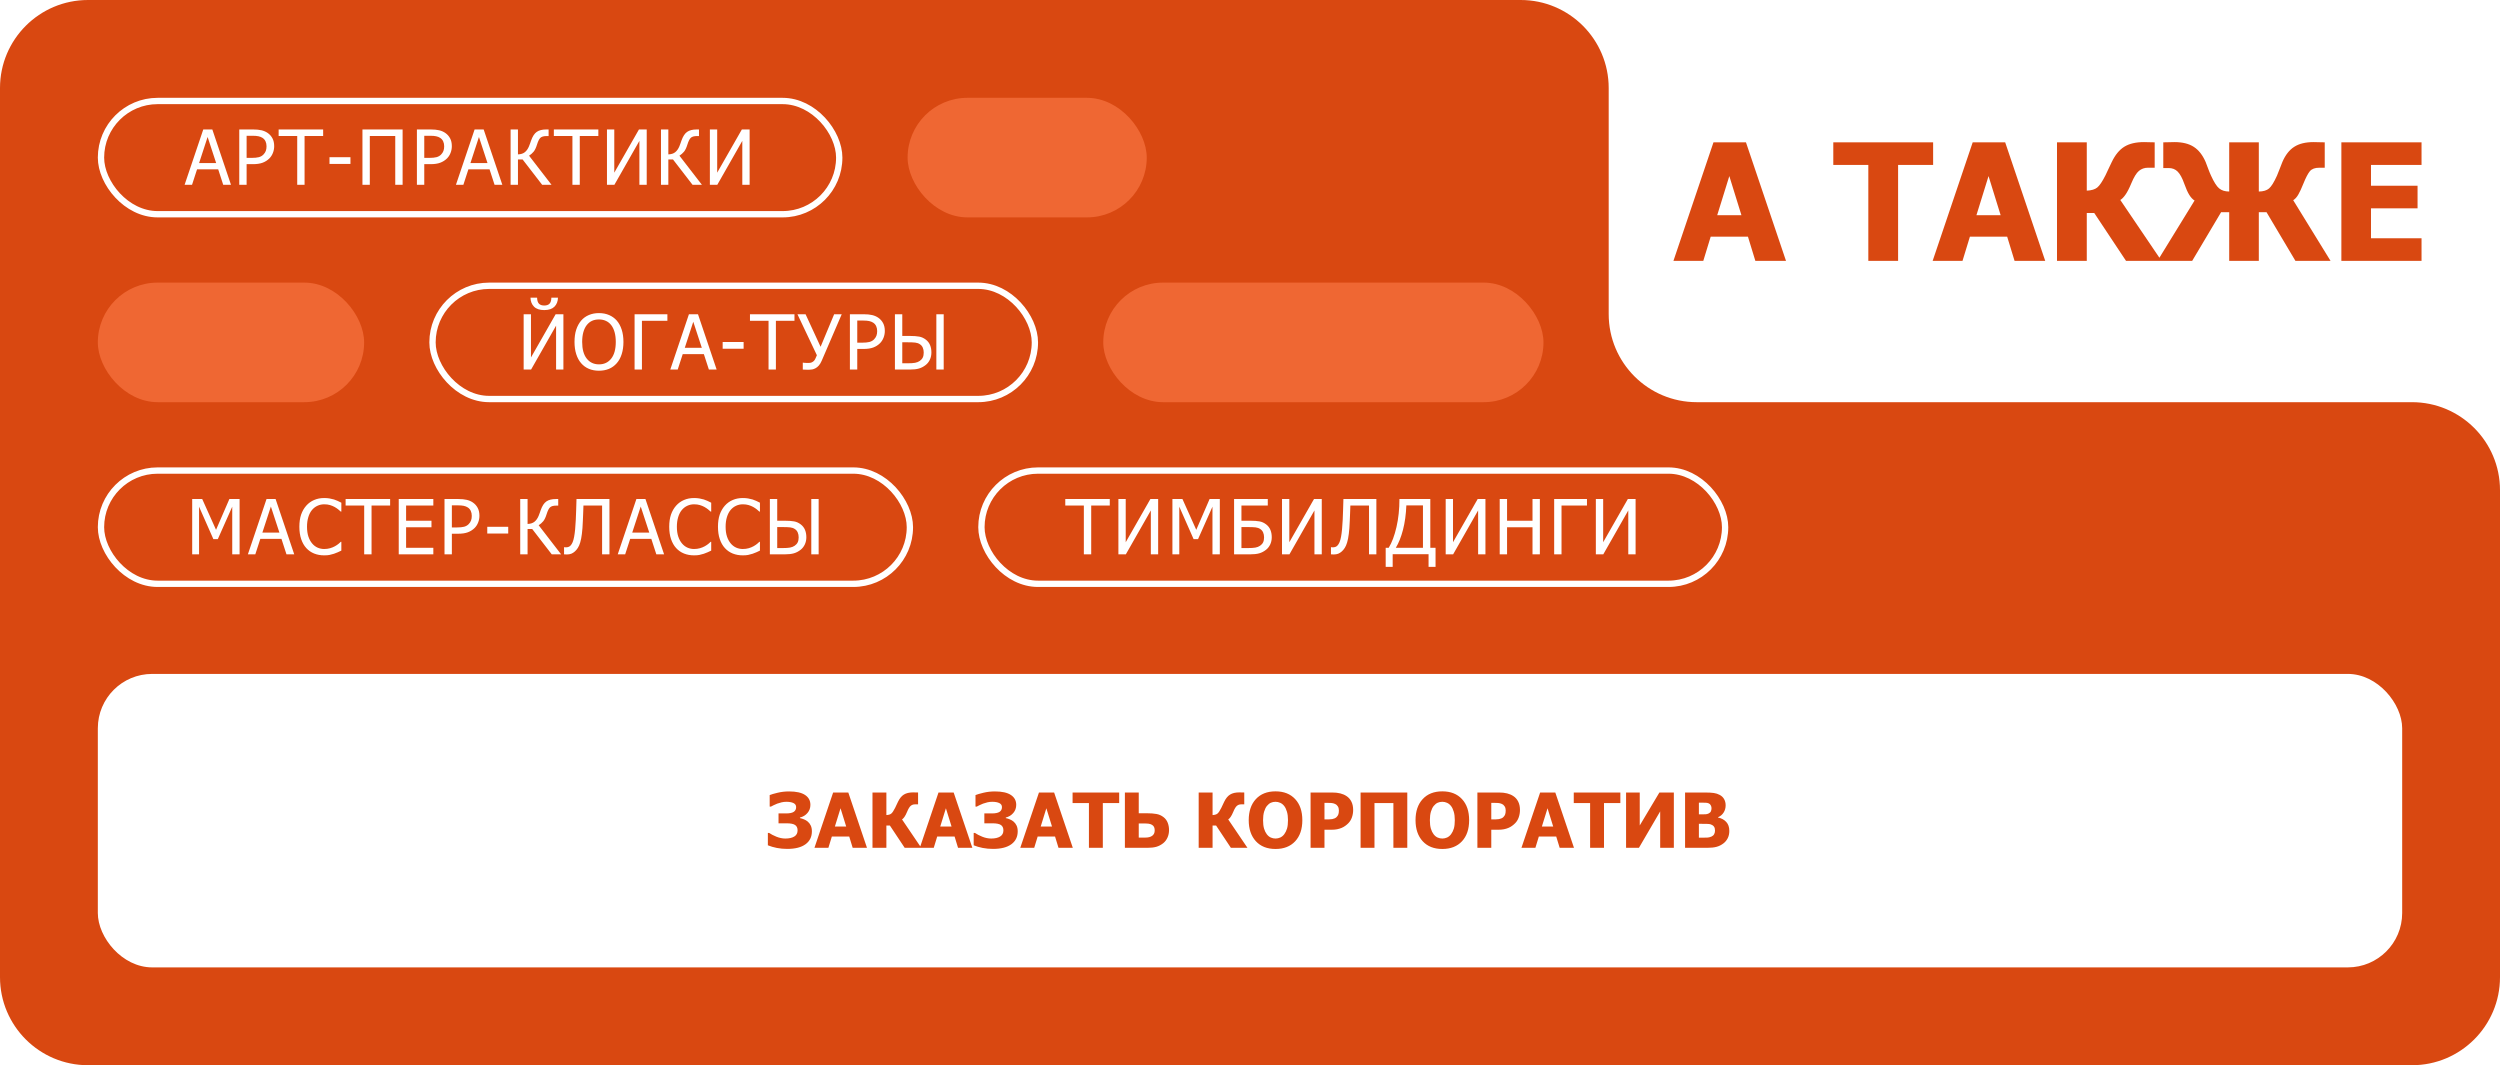
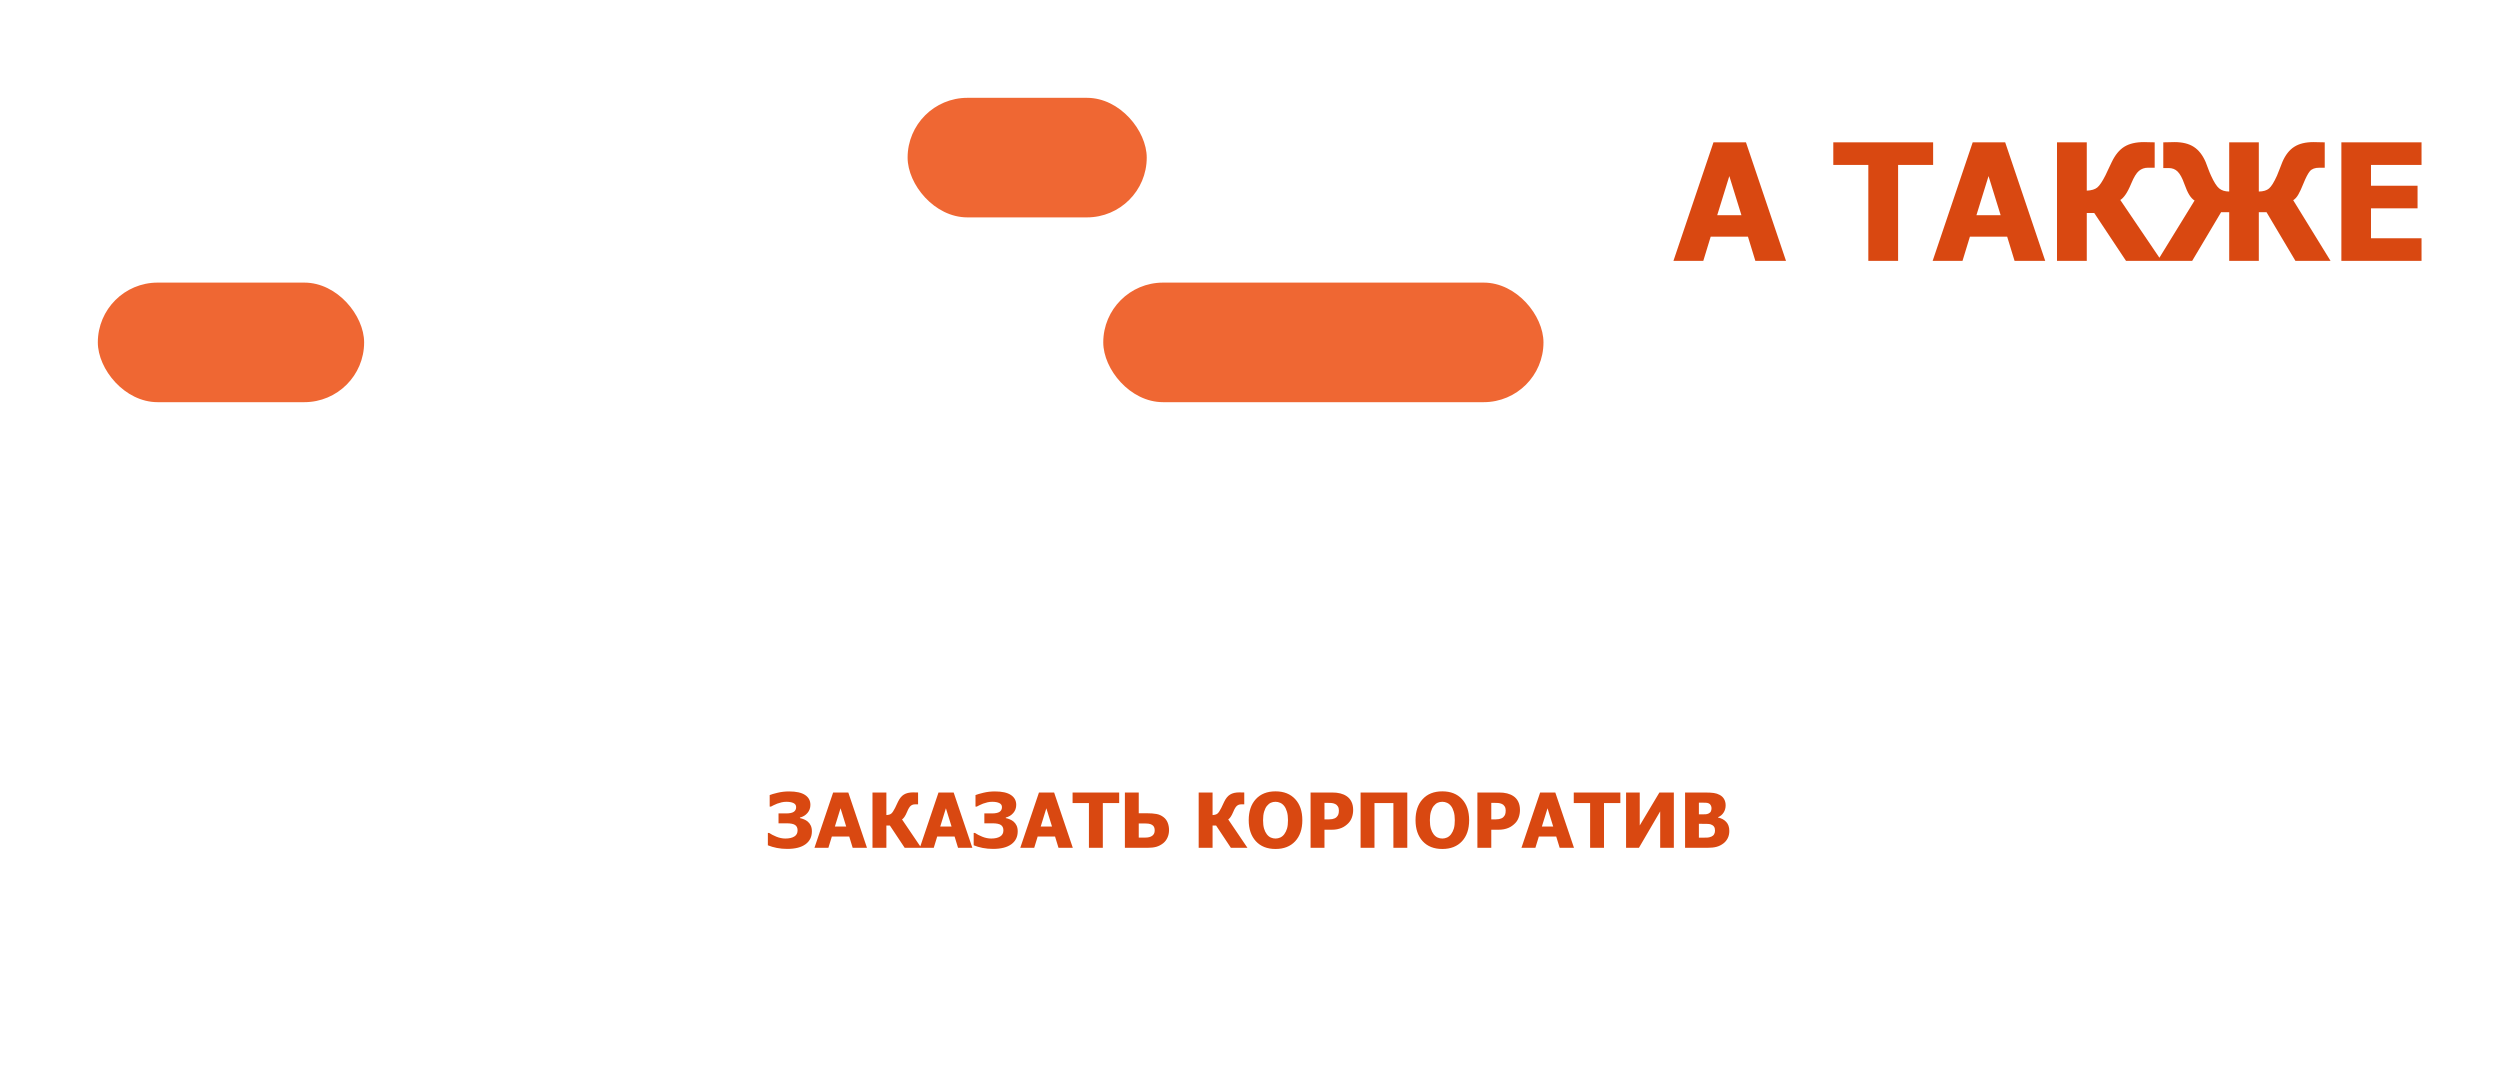
<svg xmlns="http://www.w3.org/2000/svg" width="460" height="196" viewBox="0 0 460 196" fill="none">
  <rect x="0" y="0" width="460" height="196" fill="#333333" stroke="none" />
  <g clip-path="url(#clip0_92_226)">
    <rect width="460" height="196" fill="white" />
-     <path fill-rule="evenodd" clip-rule="evenodd" d="M296 16.201C296 7.253 288.747 0 279.799 0H16.201C7.253 0 0 7.253 0 16.201V179.799C0 188.747 7.253 196 16.201 196H443.799C452.747 196 460 188.747 460 179.799V90.201C460 81.253 452.747 74 443.799 74H312.201C303.253 74 296 66.747 296 57.799V16.201Z" fill="#D94811" />
    <path d="M307.912 48L315.28 26.189H321.257L328.625 48H322.985L321.623 43.547H314.768L313.405 48H307.912ZM320.422 39.592L318.195 32.399L315.969 39.592H320.422ZM343.771 48V30.349H337.326V26.189H355.695V30.349H349.25V48H343.771ZM355.607 48L362.976 26.189H368.952L376.32 48H370.681L369.318 43.547H362.463L361.101 48H355.607ZM368.117 39.592L365.891 32.399L363.664 39.592H368.117ZM397.722 48H391.188L385.344 39.196H383.967V48H378.488V26.189H383.967V35.08C384.826 35.041 385.466 34.851 385.886 34.509C386.315 34.167 386.823 33.415 387.409 32.253C387.575 31.911 387.766 31.506 387.98 31.037C388.205 30.568 388.4 30.158 388.566 29.807C389.201 28.488 389.973 27.551 390.881 26.994C391.799 26.428 393.005 26.145 394.499 26.145C394.987 26.145 395.393 26.154 395.715 26.174C396.037 26.184 396.286 26.189 396.462 26.189V30.861H395.202C394.577 30.861 394.03 31.057 393.562 31.447C393.103 31.828 392.634 32.595 392.155 33.747C391.774 34.665 391.413 35.363 391.071 35.842C390.739 36.31 390.427 36.628 390.134 36.794L397.722 48ZM428.82 48H422.36L417.043 39.05H415.622V48H410.173V39.05H408.679L403.361 48H396.975L403.801 36.897C403.459 36.691 403.137 36.35 402.834 35.871C402.531 35.383 402.224 34.699 401.911 33.82C401.54 32.766 401.135 32.019 400.695 31.579C400.266 31.14 399.714 30.92 399.04 30.92H398.044V26.189C398.22 26.189 398.488 26.184 398.85 26.174C399.211 26.154 399.621 26.145 400.08 26.145C401.564 26.145 402.756 26.438 403.654 27.023C404.553 27.6 405.28 28.527 405.837 29.807C406.003 30.217 406.164 30.642 406.32 31.081C406.477 31.511 406.647 31.926 406.833 32.326C407.36 33.488 407.854 34.265 408.312 34.655C408.781 35.046 409.401 35.241 410.173 35.241V26.189H415.622V35.241C416.452 35.231 417.082 35.041 417.512 34.67C417.941 34.299 418.425 33.518 418.962 32.326C419.118 31.955 419.284 31.54 419.46 31.081C419.636 30.612 419.802 30.188 419.958 29.807C420.505 28.527 421.228 27.6 422.126 27.023C423.024 26.438 424.221 26.145 425.715 26.145C426.213 26.145 426.628 26.154 426.96 26.174C427.302 26.184 427.565 26.189 427.751 26.189V30.861H426.755C425.954 30.861 425.373 31.076 425.012 31.506C424.66 31.936 424.27 32.683 423.84 33.747C423.469 34.675 423.146 35.368 422.873 35.827C422.609 36.286 422.302 36.623 421.95 36.838L428.82 48ZM430.812 48V26.189H445.563V30.349H436.262V34.172H444.831V38.332H436.262V43.84H445.563V48H430.812Z" fill="#D94811" />
    <rect x="18.582" y="18.582" width="135.837" height="20.837" rx="10.418" stroke="white" stroke-width="1.163" />
    <path d="M33.969 34L37.401 23.821H39.068L42.5 34H41.071L40.148 31.156H36.259L35.336 34H33.969ZM39.773 30.001L38.2 25.202L36.635 30.001H39.773ZM50.45 26.891C50.45 27.333 50.37 27.752 50.211 28.148C50.056 28.54 49.839 28.875 49.561 29.153C49.21 29.5 48.798 29.762 48.324 29.939C47.85 30.117 47.251 30.206 46.526 30.206H45.377V34H44.024V23.821H46.581C47.182 23.821 47.695 23.871 48.119 23.972C48.542 24.072 48.916 24.234 49.24 24.457C49.618 24.717 49.914 25.047 50.128 25.448C50.343 25.845 50.45 26.326 50.45 26.891ZM49.041 26.925C49.041 26.574 48.98 26.269 48.857 26.009C48.739 25.749 48.556 25.537 48.31 25.373C48.096 25.232 47.845 25.131 47.558 25.072C47.276 25.013 46.922 24.983 46.499 24.983H45.377V29.051H46.3C46.847 29.051 47.289 29.008 47.627 28.921C47.964 28.83 48.244 28.67 48.467 28.442C48.668 28.237 48.814 28.014 48.905 27.773C48.996 27.531 49.041 27.248 49.041 26.925ZM54.688 34V25.024H51.27V23.821H59.459V25.024H56.041V34H54.688ZM64.483 30.165H60.627V28.928H64.483V30.165ZM74.08 34H72.726V25.024H68.044V34H66.69V23.821H74.08V34ZM83.137 26.891C83.137 27.333 83.057 27.752 82.898 28.148C82.743 28.54 82.526 28.875 82.248 29.153C81.897 29.5 81.485 29.762 81.011 29.939C80.537 30.117 79.938 30.206 79.213 30.206H78.065V34H76.711V23.821H79.268C79.869 23.821 80.382 23.871 80.806 23.972C81.23 24.072 81.603 24.234 81.927 24.457C82.305 24.717 82.602 25.047 82.816 25.448C83.03 25.845 83.137 26.326 83.137 26.891ZM81.729 26.925C81.729 26.574 81.667 26.269 81.544 26.009C81.426 25.749 81.243 25.537 80.997 25.373C80.783 25.232 80.532 25.131 80.245 25.072C79.963 25.013 79.61 24.983 79.186 24.983H78.065V29.051H78.988C79.534 29.051 79.977 29.008 80.314 28.921C80.651 28.83 80.931 28.67 81.155 28.442C81.355 28.237 81.501 28.014 81.592 27.773C81.683 27.531 81.729 27.248 81.729 26.925ZM83.895 34L87.327 23.821H88.995L92.427 34H90.998L90.075 31.156H86.185L85.262 34H83.895ZM89.699 30.001L88.127 25.202L86.561 30.001H89.699ZM101.477 34H99.754L96.158 29.338H95.304V34H93.95V23.821H95.304V28.408C95.837 28.39 96.259 28.256 96.569 28.005C96.883 27.754 97.138 27.394 97.334 26.925C97.416 26.72 97.489 26.526 97.553 26.344C97.621 26.157 97.676 26 97.717 25.872C97.99 25.093 98.339 24.557 98.763 24.266C99.187 23.969 99.775 23.821 100.527 23.821H100.944V25.031H100.602C100.046 25.031 99.656 25.141 99.433 25.359C99.21 25.574 99.004 25.981 98.817 26.583C98.631 27.185 98.421 27.627 98.189 27.909C97.956 28.187 97.676 28.433 97.348 28.648L101.477 34ZM105.325 34V25.024H101.907V23.821H110.096V25.024H106.678V34H105.325ZM118.996 34H117.649V25.92L113.049 34H111.682V23.821H113.028V31.771L117.567 23.821H118.996V34ZM129.147 34H127.424L123.829 29.338H122.974V34H121.621V23.821H122.974V28.408C123.507 28.39 123.929 28.256 124.239 28.005C124.553 27.754 124.808 27.394 125.004 26.925C125.086 26.72 125.159 26.526 125.223 26.344C125.291 26.157 125.346 26 125.387 25.872C125.661 25.093 126.009 24.557 126.433 24.266C126.857 23.969 127.445 23.821 128.197 23.821H128.614V25.031H128.272C127.716 25.031 127.326 25.141 127.103 25.359C126.88 25.574 126.675 25.981 126.488 26.583C126.301 27.185 126.091 27.627 125.859 27.909C125.626 28.187 125.346 28.433 125.018 28.648L129.147 34ZM137.931 34H136.584V25.92L131.983 34H130.616V23.821H131.963V31.771L136.502 23.821H137.931V34Z" fill="white" />
    <rect x="18.582" y="86.582" width="148.837" height="20.837" rx="10.418" stroke="white" stroke-width="1.163" />
    <path d="M44.085 102H42.732V93.23L40.08 99.197H39.259L36.627 93.23V102H35.363V91.821H37.208L39.751 97.488L42.205 91.821H44.085V102ZM45.609 102L49.041 91.821H50.709L54.14 102H52.712L51.789 99.156H47.899L46.976 102H45.609ZM51.413 98.001L49.841 93.202L48.275 98.001H51.413ZM59.643 102.185C58.977 102.185 58.364 102.073 57.804 101.85C57.248 101.626 56.767 101.294 56.362 100.852C55.956 100.41 55.642 99.858 55.418 99.197C55.195 98.537 55.083 97.778 55.083 96.921C55.083 96.069 55.19 95.326 55.404 94.692C55.623 94.059 55.94 93.507 56.355 93.038C56.76 92.582 57.241 92.236 57.797 91.999C58.353 91.757 58.975 91.637 59.663 91.637C60.005 91.637 60.324 91.662 60.62 91.712C60.921 91.762 61.199 91.826 61.454 91.903C61.673 91.972 61.896 92.058 62.124 92.163C62.357 92.263 62.584 92.375 62.808 92.498V94.132H62.699C62.58 94.022 62.427 93.89 62.24 93.735C62.054 93.58 61.826 93.428 61.557 93.277C61.297 93.136 61.015 93.02 60.709 92.929C60.404 92.838 60.051 92.792 59.65 92.792C59.217 92.792 58.806 92.881 58.419 93.059C58.032 93.236 57.692 93.498 57.401 93.845C57.114 94.191 56.89 94.626 56.731 95.15C56.571 95.674 56.491 96.265 56.491 96.921C56.491 97.618 56.576 98.22 56.744 98.726C56.913 99.227 57.143 99.651 57.435 99.997C57.717 100.334 58.05 100.59 58.433 100.763C58.816 100.931 59.221 101.016 59.65 101.016C60.042 101.016 60.404 100.968 60.737 100.872C61.069 100.776 61.365 100.656 61.625 100.51C61.876 100.368 62.092 100.225 62.275 100.079C62.457 99.929 62.6 99.801 62.705 99.696H62.808V101.31C62.584 101.414 62.373 101.515 62.172 101.61C61.976 101.706 61.737 101.799 61.454 101.891C61.158 101.986 60.882 102.059 60.627 102.109C60.377 102.16 60.048 102.185 59.643 102.185ZM67.011 102V93.024H63.593V91.821H71.783V93.024H68.365V102H67.011ZM73.368 102V91.821H79.733V93.024H74.722V95.814H79.391V97.017H74.722V100.797H79.733V102H73.368ZM88.215 94.891C88.215 95.333 88.136 95.752 87.976 96.148C87.821 96.54 87.605 96.875 87.327 97.153C86.976 97.5 86.563 97.762 86.089 97.939C85.615 98.117 85.016 98.206 84.292 98.206H83.143V102H81.79V91.821H84.346C84.948 91.821 85.46 91.871 85.884 91.972C86.308 92.072 86.682 92.234 87.005 92.457C87.384 92.717 87.68 93.047 87.894 93.448C88.108 93.845 88.215 94.326 88.215 94.891ZM86.807 94.925C86.807 94.574 86.746 94.269 86.623 94.009C86.504 93.749 86.322 93.537 86.076 93.373C85.862 93.232 85.611 93.132 85.324 93.072C85.041 93.013 84.688 92.983 84.264 92.983H83.143V97.051H84.066C84.613 97.051 85.055 97.007 85.392 96.921C85.729 96.83 86.01 96.67 86.233 96.442C86.433 96.237 86.579 96.014 86.671 95.772C86.762 95.531 86.807 95.248 86.807 94.925ZM93.513 98.165H89.657V96.928H93.513V98.165ZM103.247 102H101.524L97.928 97.338H97.074V102H95.72V91.821H97.074V96.408C97.607 96.39 98.028 96.255 98.338 96.005C98.653 95.754 98.908 95.394 99.104 94.925C99.186 94.72 99.259 94.526 99.323 94.344C99.391 94.157 99.446 94 99.487 93.872C99.76 93.093 100.109 92.557 100.533 92.266C100.956 91.969 101.544 91.821 102.296 91.821H102.713V93.031H102.372C101.816 93.031 101.426 93.141 101.203 93.359C100.979 93.574 100.774 93.981 100.587 94.583C100.4 95.185 100.191 95.627 99.958 95.909C99.726 96.187 99.446 96.433 99.118 96.647L103.247 102ZM112.14 102H110.786V93.024H107.354C107.341 93.539 107.322 94.043 107.3 94.535C107.277 95.023 107.259 95.46 107.245 95.848C107.209 96.809 107.149 97.605 107.067 98.233C106.99 98.862 106.887 99.389 106.76 99.812C106.637 100.227 106.491 100.562 106.322 100.817C106.158 101.073 105.978 101.287 105.782 101.46C105.577 101.647 105.356 101.788 105.119 101.884C104.887 101.975 104.615 102.021 104.306 102.021C104.21 102.021 104.112 102.016 104.012 102.007C103.916 102.002 103.841 102 103.786 102V100.688H103.882C103.927 100.692 103.966 100.697 103.998 100.701C104.03 100.706 104.078 100.708 104.141 100.708C104.306 100.708 104.458 100.683 104.599 100.633C104.741 100.583 104.862 100.505 104.962 100.4C105.272 100.095 105.497 99.553 105.639 98.773C105.784 97.99 105.887 96.937 105.946 95.615C105.969 95.169 105.992 94.579 106.015 93.845C106.037 93.111 106.058 92.436 106.076 91.821H112.14V102ZM113.663 102L117.095 91.821H118.763L122.195 102H120.766L119.843 99.156H115.953L115.031 102H113.663ZM119.467 98.001L117.895 93.202L116.329 98.001H119.467ZM127.697 102.185C127.032 102.185 126.419 102.073 125.858 101.85C125.302 101.626 124.821 101.294 124.416 100.852C124.01 100.41 123.696 99.858 123.472 99.197C123.249 98.537 123.137 97.778 123.137 96.921C123.137 96.069 123.245 95.326 123.459 94.692C123.677 94.059 123.994 93.507 124.409 93.038C124.815 92.582 125.295 92.236 125.851 91.999C126.407 91.757 127.029 91.637 127.718 91.637C128.059 91.637 128.378 91.662 128.675 91.712C128.975 91.762 129.253 91.826 129.509 91.903C129.727 91.972 129.951 92.058 130.178 92.163C130.411 92.263 130.639 92.375 130.862 92.498V94.132H130.753C130.634 94.022 130.482 93.89 130.295 93.735C130.108 93.58 129.88 93.428 129.611 93.277C129.351 93.136 129.069 93.02 128.763 92.929C128.458 92.838 128.105 92.792 127.704 92.792C127.271 92.792 126.861 92.881 126.473 93.059C126.086 93.236 125.747 93.498 125.455 93.845C125.168 94.191 124.944 94.626 124.785 95.15C124.625 95.674 124.546 96.265 124.546 96.921C124.546 97.618 124.63 98.22 124.799 98.726C124.967 99.227 125.197 99.651 125.489 99.997C125.772 100.334 126.104 100.59 126.487 100.763C126.87 100.931 127.275 101.016 127.704 101.016C128.096 101.016 128.458 100.968 128.791 100.872C129.123 100.776 129.42 100.656 129.679 100.51C129.93 100.368 130.147 100.225 130.329 100.079C130.511 99.929 130.655 99.801 130.76 99.696H130.862V101.31C130.639 101.414 130.427 101.515 130.226 101.61C130.03 101.706 129.791 101.799 129.509 101.891C129.212 101.986 128.937 102.059 128.681 102.109C128.431 102.16 128.103 102.185 127.697 102.185ZM136.665 102.185C136 102.185 135.387 102.073 134.826 101.85C134.27 101.626 133.79 101.294 133.384 100.852C132.978 100.41 132.664 99.858 132.441 99.197C132.217 98.537 132.106 97.778 132.106 96.921C132.106 96.069 132.213 95.326 132.427 94.692C132.646 94.059 132.962 93.507 133.377 93.038C133.783 92.582 134.264 92.236 134.82 91.999C135.376 91.757 135.998 91.637 136.686 91.637C137.028 91.637 137.347 91.662 137.643 91.712C137.944 91.762 138.222 91.826 138.477 91.903C138.696 91.972 138.919 92.058 139.147 92.163C139.379 92.263 139.607 92.375 139.83 92.498V94.132H139.721C139.602 94.022 139.45 93.89 139.263 93.735C139.076 93.58 138.848 93.428 138.579 93.277C138.32 93.136 138.037 93.02 137.732 92.929C137.426 92.838 137.073 92.792 136.672 92.792C136.239 92.792 135.829 92.881 135.442 93.059C135.054 93.236 134.715 93.498 134.423 93.845C134.136 94.191 133.913 94.626 133.753 95.15C133.594 95.674 133.514 96.265 133.514 96.921C133.514 97.618 133.598 98.22 133.767 98.726C133.935 99.227 134.166 99.651 134.457 99.997C134.74 100.334 135.072 100.59 135.455 100.763C135.838 100.931 136.244 101.016 136.672 101.016C137.064 101.016 137.426 100.968 137.759 100.872C138.092 100.776 138.388 100.656 138.648 100.51C138.898 100.368 139.115 100.225 139.297 100.079C139.479 99.929 139.623 99.801 139.728 99.696H139.83V101.31C139.607 101.414 139.395 101.515 139.195 101.61C138.999 101.706 138.759 101.799 138.477 101.891C138.181 101.986 137.905 102.059 137.65 102.109C137.399 102.16 137.071 102.185 136.665 102.185ZM148.368 98.849C148.368 99.341 148.272 99.787 148.081 100.188C147.889 100.59 147.632 100.915 147.308 101.166C146.925 101.467 146.515 101.681 146.078 101.809C145.64 101.936 145.075 102 144.382 102H141.655V91.821H143.008V95.814H144.423C145.116 95.814 145.681 95.855 146.119 95.936C146.556 96.014 146.969 96.203 147.356 96.504C147.702 96.773 147.958 97.106 148.122 97.502C148.286 97.898 148.368 98.347 148.368 98.849ZM146.953 98.876C146.953 98.534 146.896 98.233 146.782 97.974C146.673 97.714 146.497 97.504 146.256 97.345C146.005 97.176 145.715 97.074 145.387 97.037C145.059 97.001 144.597 96.982 144 96.982H143.008V100.845H143.965C144.572 100.845 145.036 100.815 145.36 100.756C145.688 100.697 145.975 100.583 146.221 100.414C146.477 100.236 146.661 100.029 146.775 99.792C146.894 99.55 146.953 99.245 146.953 98.876ZM150.631 102H149.277V91.821H150.631V102Z" fill="white" />
    <rect x="180.582" y="86.582" width="136.837" height="20.837" rx="10.418" stroke="white" stroke-width="1.163" />
    <path d="M199.429 102V93.024H196.011V91.821H204.2V93.024H200.782V102H199.429ZM213.1 102H211.753V93.92L207.153 102H205.785V91.821H207.132V99.772L211.671 91.821H213.1V102ZM224.447 102H223.093V93.23L220.441 99.197H219.621L216.989 93.23V102H215.724V91.821H217.57L220.113 97.488L222.567 91.821H224.447V102ZM234.003 98.849C234.003 99.341 233.907 99.787 233.716 100.188C233.525 100.59 233.267 100.915 232.943 101.166C232.561 101.467 232.151 101.681 231.713 101.809C231.276 101.936 230.71 102 230.018 102H227.071V91.821H233.272V93.024H228.425V95.814H230.059C230.751 95.814 231.317 95.855 231.754 95.936C232.192 96.014 232.604 96.203 232.991 96.504C233.338 96.773 233.593 97.106 233.757 97.502C233.921 97.898 234.003 98.347 234.003 98.849ZM232.588 98.876C232.588 98.534 232.531 98.233 232.417 97.974C232.308 97.714 232.132 97.504 231.891 97.345C231.64 97.176 231.351 97.074 231.023 97.037C230.694 97.001 230.232 96.982 229.635 96.982H228.425V100.845H229.601C230.207 100.845 230.672 100.815 230.995 100.756C231.323 100.697 231.61 100.583 231.857 100.414C232.112 100.236 232.296 100.029 232.41 99.792C232.529 99.55 232.588 99.245 232.588 98.876ZM243.204 102H241.857V93.92L237.256 102H235.889V91.821H237.236V99.772L241.775 91.821H243.204V102ZM253.252 102H251.898V93.024H248.467C248.453 93.539 248.435 94.043 248.412 94.535C248.389 95.023 248.371 95.46 248.357 95.848C248.321 96.809 248.262 97.605 248.18 98.233C248.102 98.862 248 99.389 247.872 99.812C247.749 100.227 247.603 100.562 247.435 100.817C247.271 101.073 247.09 101.287 246.895 101.46C246.689 101.647 246.468 101.788 246.231 101.884C245.999 101.975 245.728 102.021 245.418 102.021C245.322 102.021 245.224 102.016 245.124 102.007C245.028 102.002 244.953 102 244.898 102V100.688H244.994C245.04 100.692 245.078 100.697 245.11 100.701C245.142 100.706 245.19 100.708 245.254 100.708C245.418 100.708 245.571 100.683 245.712 100.633C245.853 100.583 245.974 100.505 246.074 100.4C246.384 100.095 246.61 99.553 246.751 98.773C246.897 97.99 246.999 96.937 247.059 95.615C247.081 95.169 247.104 94.579 247.127 93.845C247.15 93.111 247.17 92.436 247.188 91.821H253.252V102ZM264.141 104.304H262.856V101.973H256.252V104.304H254.967V100.797H255.521C256.113 99.826 256.59 98.555 256.95 96.982C257.314 95.406 257.497 93.685 257.497 91.821H263.177V100.797H264.141V104.304ZM261.824 100.797V92.997H258.768C258.704 94.642 258.499 96.135 258.153 97.475C257.806 98.814 257.364 99.922 256.827 100.797H261.824ZM273.321 102H271.974V93.92L267.374 102H266.007V91.821H267.353V99.772L271.892 91.821H273.321V102ZM283.335 102H281.982V97.017H277.299V102H275.946V91.821H277.299V95.814H281.982V91.821H283.335V102ZM292.003 93.024H287.32V102H285.967V91.821H292.003V93.024ZM300.95 102H299.604V93.92L295.003 102H293.636V91.821H294.983V99.772L299.522 91.821H300.95V102Z" fill="white" />
    <rect x="79.582" y="52.582" width="110.837" height="20.837" rx="10.418" stroke="white" stroke-width="1.163" />
    <path d="M103.666 68H102.32V59.92L97.719 68H96.352V57.821H97.698V65.772L102.238 57.821H103.666V68ZM102.668 54.773C102.65 55.456 102.434 56.008 102.019 56.427C101.604 56.846 100.977 57.056 100.139 57.056C99.3 57.056 98.674 56.846 98.259 56.427C97.844 56.008 97.628 55.456 97.61 54.773H98.826C98.835 55.283 98.95 55.652 99.168 55.88C99.387 56.103 99.71 56.215 100.139 56.215C100.572 56.215 100.895 56.103 101.11 55.88C101.328 55.657 101.442 55.287 101.451 54.773H102.668ZM113.489 58.99C113.876 59.437 114.177 59.991 114.391 60.651C114.605 61.312 114.713 62.066 114.713 62.914C114.713 63.739 114.608 64.484 114.398 65.149C114.188 65.815 113.885 66.373 113.489 66.824C113.074 67.298 112.589 67.649 112.033 67.877C111.481 68.1 110.873 68.212 110.208 68.212C109.52 68.212 108.9 68.096 108.348 67.863C107.797 67.631 107.323 67.284 106.926 66.824C106.535 66.373 106.234 65.817 106.024 65.156C105.814 64.495 105.71 63.748 105.71 62.914C105.71 62.057 105.814 61.305 106.024 60.658C106.238 60.011 106.541 59.455 106.933 58.99C107.325 58.539 107.797 58.197 108.348 57.965C108.904 57.728 109.524 57.609 110.208 57.609C110.9 57.609 111.525 57.73 112.081 57.972C112.637 58.213 113.106 58.553 113.489 58.99ZM113.304 62.914C113.304 62.24 113.231 61.643 113.086 61.123C112.94 60.603 112.735 60.173 112.47 59.831C112.202 59.48 111.876 59.218 111.493 59.045C111.115 58.867 110.688 58.778 110.215 58.778C109.722 58.778 109.292 58.865 108.923 59.038C108.558 59.207 108.234 59.471 107.952 59.831C107.683 60.177 107.476 60.613 107.33 61.137C107.188 61.661 107.118 62.253 107.118 62.914C107.118 64.249 107.398 65.272 107.959 65.983C108.519 66.69 109.271 67.043 110.215 67.043C111.158 67.043 111.908 66.69 112.464 65.983C113.024 65.272 113.304 64.249 113.304 62.914ZM122.799 59.024H118.116V68H116.763V57.821H122.799V59.024ZM123.332 68L126.763 57.821H128.431L131.863 68H130.434L129.511 65.156H125.622L124.699 68H123.332ZM129.135 64.001L127.563 59.202L125.998 64.001H129.135ZM136.825 64.165H132.97V62.928H136.825V64.165ZM141.412 68V59.024H137.994V57.821H146.183V59.024H142.765V68H141.412ZM154.878 57.821L151.186 66.394C151.031 66.754 150.856 67.043 150.66 67.262C150.469 67.481 150.268 67.644 150.058 67.754C149.849 67.868 149.641 67.943 149.436 67.98C149.236 68.016 149.033 68.034 148.828 68.034C148.646 68.034 148.432 68.03 148.185 68.02C147.939 68.011 147.782 68.005 147.714 68V66.735H147.809C147.878 66.745 147.98 66.756 148.117 66.769C148.258 66.779 148.436 66.783 148.65 66.783C148.751 66.783 148.869 66.779 149.006 66.769C149.142 66.756 149.268 66.722 149.382 66.667C149.514 66.603 149.637 66.519 149.751 66.414C149.869 66.305 149.976 66.134 150.072 65.901L150.305 65.361L146.729 57.821H148.226L150.988 63.81L153.483 57.821H154.878ZM162.807 60.891C162.807 61.333 162.727 61.752 162.568 62.148C162.413 62.54 162.196 62.875 161.918 63.153C161.567 63.5 161.155 63.762 160.681 63.94C160.207 64.117 159.608 64.206 158.883 64.206H157.735V68H156.381V57.821H158.938C159.539 57.821 160.052 57.871 160.476 57.972C160.9 58.072 161.273 58.234 161.597 58.457C161.975 58.717 162.271 59.047 162.486 59.448C162.7 59.845 162.807 60.325 162.807 60.891ZM161.399 60.925C161.399 60.574 161.337 60.269 161.214 60.009C161.096 59.749 160.913 59.537 160.667 59.373C160.453 59.232 160.202 59.132 159.915 59.072C159.633 59.013 159.28 58.983 158.856 58.983H157.735V63.051H158.658C159.204 63.051 159.646 63.008 159.984 62.921C160.321 62.83 160.601 62.67 160.825 62.442C161.025 62.237 161.171 62.014 161.262 61.773C161.353 61.531 161.399 61.248 161.399 60.925ZM171.379 64.849C171.379 65.341 171.283 65.787 171.092 66.189C170.9 66.59 170.643 66.915 170.319 67.166C169.936 67.467 169.526 67.681 169.089 67.809C168.651 67.936 168.086 68 167.393 68H164.666V57.821H166.019V61.813H167.434C168.127 61.813 168.692 61.855 169.13 61.937C169.567 62.014 169.98 62.203 170.367 62.504C170.713 62.773 170.969 63.105 171.133 63.502C171.297 63.898 171.379 64.347 171.379 64.849ZM169.964 64.876C169.964 64.534 169.907 64.233 169.793 63.974C169.683 63.714 169.508 63.504 169.266 63.345C169.016 63.176 168.726 63.074 168.398 63.037C168.07 63.001 167.608 62.982 167.011 62.982H166.019V66.845H166.976C167.582 66.845 168.047 66.815 168.371 66.756C168.699 66.697 168.986 66.583 169.232 66.414C169.487 66.236 169.672 66.029 169.786 65.792C169.904 65.55 169.964 65.245 169.964 64.876ZM173.641 68H172.288V57.821H173.641V68Z" fill="white" />
    <rect x="18" y="124" width="424" height="54" rx="10" fill="white" />
    <path d="M148.636 151.181C148.864 151.377 149.046 151.62 149.183 151.912C149.319 152.199 149.388 152.55 149.388 152.965C149.388 153.981 148.996 154.774 148.212 155.344C147.433 155.913 146.312 156.198 144.849 156.198C144.183 156.198 143.548 156.139 142.941 156.021C142.34 155.902 141.788 155.74 141.287 155.535V153.259H141.52C141.861 153.496 142.31 153.728 142.866 153.956C143.427 154.179 143.974 154.291 144.507 154.291C145.195 154.291 145.742 154.168 146.147 153.922C146.553 153.676 146.756 153.298 146.756 152.787C146.756 152.345 146.608 152.019 146.312 151.81C146.015 151.595 145.482 151.488 144.712 151.488H143.249V149.67H144.644C145.282 149.67 145.749 149.574 146.045 149.383C146.341 149.187 146.489 148.895 146.489 148.508C146.489 148.166 146.325 147.918 145.997 147.763C145.674 147.608 145.241 147.53 144.698 147.53C144.393 147.53 144.101 147.562 143.823 147.626C143.55 147.69 143.281 147.77 143.017 147.865C142.771 147.956 142.543 148.057 142.333 148.166C142.128 148.275 141.971 148.357 141.861 148.412H141.622V146.293C141.918 146.17 142.401 146.029 143.071 145.869C143.746 145.705 144.452 145.623 145.19 145.623C146.503 145.623 147.485 145.842 148.137 146.279C148.788 146.712 149.114 147.316 149.114 148.091C149.114 148.67 148.934 149.169 148.574 149.588C148.219 150.007 147.758 150.287 147.193 150.429V150.531C147.403 150.568 147.647 150.643 147.925 150.757C148.203 150.871 148.44 151.012 148.636 151.181ZM149.859 156L153.298 145.821H156.087L159.525 156H156.894L156.258 153.922H153.059L152.423 156H149.859ZM155.697 152.076L154.658 148.72L153.619 152.076H155.697ZM169.513 156H166.464L163.736 151.892H163.094V156H160.537V145.821H163.094V149.971C163.495 149.952 163.793 149.864 163.989 149.704C164.19 149.545 164.427 149.194 164.7 148.651C164.778 148.492 164.867 148.303 164.967 148.084C165.072 147.865 165.163 147.674 165.24 147.51C165.536 146.895 165.896 146.457 166.32 146.197C166.749 145.933 167.312 145.801 168.009 145.801C168.237 145.801 168.426 145.805 168.576 145.814C168.727 145.819 168.843 145.821 168.925 145.821V148.002H168.337C168.045 148.002 167.79 148.093 167.571 148.275C167.357 148.453 167.138 148.811 166.915 149.349C166.737 149.777 166.569 150.103 166.409 150.326C166.254 150.545 166.108 150.693 165.972 150.771L169.513 156ZM169.246 156L172.685 145.821H175.474L178.912 156H176.28L175.645 153.922H172.445L171.81 156H169.246ZM175.084 152.076L174.045 148.72L173.006 152.076H175.084ZM186.507 151.181C186.735 151.377 186.917 151.62 187.054 151.912C187.19 152.199 187.259 152.55 187.259 152.965C187.259 153.981 186.867 154.774 186.083 155.344C185.304 155.913 184.183 156.198 182.72 156.198C182.054 156.198 181.419 156.139 180.812 156.021C180.211 155.902 179.66 155.74 179.158 155.535V153.259H179.391C179.732 153.496 180.181 153.728 180.737 153.956C181.298 154.179 181.845 154.291 182.378 154.291C183.066 154.291 183.613 154.168 184.019 153.922C184.424 153.676 184.627 153.298 184.627 152.787C184.627 152.345 184.479 152.019 184.183 151.81C183.886 151.595 183.353 151.488 182.583 151.488H181.12V149.67H182.515C183.153 149.67 183.62 149.574 183.916 149.383C184.212 149.187 184.36 148.895 184.36 148.508C184.36 148.166 184.196 147.918 183.868 147.763C183.545 147.608 183.112 147.53 182.569 147.53C182.264 147.53 181.972 147.562 181.694 147.626C181.421 147.69 181.152 147.77 180.888 147.865C180.642 147.956 180.414 148.057 180.204 148.166C179.999 148.275 179.842 148.357 179.732 148.412H179.493V146.293C179.789 146.17 180.272 146.029 180.942 145.869C181.617 145.705 182.323 145.623 183.062 145.623C184.374 145.623 185.356 145.842 186.008 146.279C186.66 146.712 186.985 147.316 186.985 148.091C186.985 148.67 186.805 149.169 186.445 149.588C186.09 150.007 185.63 150.287 185.064 150.429V150.531C185.274 150.568 185.518 150.643 185.796 150.757C186.074 150.871 186.311 151.012 186.507 151.181ZM187.73 156L191.169 145.821H193.958L197.396 156H194.765L194.129 153.922H190.93L190.294 156H187.73ZM193.568 152.076L192.529 148.72L191.49 152.076H193.568ZM200.363 156V147.763H197.355V145.821H205.928V147.763H202.92V156H200.363ZM215.102 152.746C215.102 153.243 215.006 153.701 214.814 154.12C214.628 154.535 214.37 154.874 214.042 155.139C213.65 155.453 213.226 155.676 212.771 155.809C212.319 155.936 211.768 156 211.116 156H206.98V145.821H209.53V149.643H211.157C211.754 149.643 212.294 149.686 212.777 149.772C213.26 149.854 213.7 150.05 214.097 150.36C214.448 150.634 214.703 150.978 214.862 151.393C215.022 151.803 215.102 152.254 215.102 152.746ZM212.463 152.821C212.463 152.653 212.445 152.493 212.408 152.343C212.372 152.192 212.292 152.053 212.169 151.926C212.046 151.803 211.877 151.705 211.663 151.632C211.449 151.559 211.153 151.522 210.774 151.522H209.53V154.113H210.774C211.294 154.113 211.704 154.004 212.005 153.785C212.31 153.562 212.463 153.241 212.463 152.821ZM229.532 156H226.483L223.756 151.892H223.113V156H220.557V145.821H223.113V149.971C223.514 149.952 223.813 149.864 224.009 149.704C224.209 149.545 224.446 149.194 224.72 148.651C224.797 148.492 224.886 148.303 224.986 148.084C225.091 147.865 225.182 147.674 225.26 147.51C225.556 146.895 225.916 146.457 226.34 146.197C226.768 145.933 227.331 145.801 228.028 145.801C228.256 145.801 228.445 145.805 228.596 145.814C228.746 145.819 228.862 145.821 228.944 145.821V148.002H228.356C228.065 148.002 227.81 148.093 227.591 148.275C227.377 148.453 227.158 148.811 226.935 149.349C226.757 149.777 226.588 150.103 226.429 150.326C226.274 150.545 226.128 150.693 225.991 150.771L229.532 156ZM239.629 150.914C239.629 152.559 239.189 153.854 238.31 154.797C237.43 155.74 236.225 156.212 234.693 156.212C233.158 156.212 231.952 155.736 231.077 154.783C230.202 153.826 229.765 152.536 229.765 150.914C229.765 149.278 230.202 147.986 231.077 147.038C231.952 146.086 233.158 145.609 234.693 145.609C236.225 145.609 237.43 146.083 238.31 147.031C239.189 147.975 239.629 149.269 239.629 150.914ZM236.99 150.907C236.99 150.301 236.926 149.786 236.799 149.362C236.676 148.934 236.509 148.583 236.3 148.31C236.081 148.032 235.833 147.833 235.555 147.715C235.281 147.592 234.996 147.53 234.7 147.53C234.386 147.53 234.101 147.587 233.846 147.701C233.59 147.811 233.344 148.009 233.107 148.296C232.898 148.56 232.727 148.911 232.595 149.349C232.467 149.786 232.403 150.308 232.403 150.914C232.403 151.538 232.465 152.058 232.588 152.473C232.711 152.883 232.88 153.227 233.094 153.505C233.312 153.787 233.561 153.99 233.839 154.113C234.117 154.232 234.404 154.291 234.7 154.291C235.001 154.291 235.293 154.227 235.575 154.1C235.858 153.967 236.102 153.765 236.307 153.491C236.525 153.195 236.694 152.851 236.812 152.459C236.931 152.062 236.99 151.545 236.99 150.907ZM248.98 149.034C248.98 149.508 248.905 149.959 248.755 150.388C248.604 150.816 248.388 151.174 248.105 151.461C247.932 151.639 247.741 151.803 247.531 151.953C247.326 152.104 247.098 152.231 246.848 152.336C246.597 152.441 246.324 152.523 246.027 152.582C245.736 152.641 245.408 152.671 245.043 152.671H243.703V156H241.146V145.821H245.098C245.686 145.821 246.191 145.876 246.615 145.985C247.044 146.09 247.431 146.259 247.777 146.491C248.16 146.746 248.456 147.088 248.666 147.517C248.876 147.94 248.98 148.446 248.98 149.034ZM246.355 149.096C246.355 148.809 246.287 148.562 246.15 148.357C246.014 148.148 245.85 148.004 245.658 147.927C245.417 147.822 245.184 147.763 244.961 147.749C244.742 147.731 244.444 147.722 244.065 147.722H243.703V150.771H243.881C244.122 150.771 244.35 150.768 244.564 150.764C244.779 150.759 244.965 150.743 245.125 150.716C245.262 150.693 245.405 150.65 245.556 150.586C245.711 150.518 245.829 150.442 245.911 150.36C246.084 150.192 246.201 150.016 246.26 149.834C246.324 149.652 246.355 149.406 246.355 149.096ZM258.94 156H256.384V147.763H252.904V156H250.348V145.821H258.94V156ZM270.322 150.914C270.322 152.559 269.882 153.854 269.003 154.797C268.123 155.74 266.918 156.212 265.387 156.212C263.851 156.212 262.646 155.736 261.771 154.783C260.896 153.826 260.458 152.536 260.458 150.914C260.458 149.278 260.896 147.986 261.771 147.038C262.646 146.086 263.851 145.609 265.387 145.609C266.918 145.609 268.123 146.083 269.003 147.031C269.882 147.975 270.322 149.269 270.322 150.914ZM267.684 150.907C267.684 150.301 267.62 149.786 267.492 149.362C267.369 148.934 267.203 148.583 266.993 148.31C266.774 148.032 266.526 147.833 266.248 147.715C265.975 147.592 265.69 147.53 265.394 147.53C265.079 147.53 264.794 147.587 264.539 147.701C264.284 147.811 264.038 148.009 263.801 148.296C263.591 148.56 263.42 148.911 263.288 149.349C263.16 149.786 263.097 150.308 263.097 150.914C263.097 151.538 263.158 152.058 263.281 152.473C263.404 152.883 263.573 153.227 263.787 153.505C264.006 153.787 264.254 153.99 264.532 154.113C264.81 154.232 265.097 154.291 265.394 154.291C265.694 154.291 265.986 154.227 266.269 154.1C266.551 153.967 266.795 153.765 267 153.491C267.219 153.195 267.387 152.851 267.506 152.459C267.624 152.062 267.684 151.545 267.684 150.907ZM279.674 149.034C279.674 149.508 279.599 149.959 279.448 150.388C279.298 150.816 279.081 151.174 278.799 151.461C278.626 151.639 278.434 151.803 278.225 151.953C278.02 152.104 277.792 152.231 277.541 152.336C277.29 152.441 277.017 152.523 276.721 152.582C276.429 152.641 276.101 152.671 275.736 152.671H274.396V156H271.84V145.821H275.791C276.379 145.821 276.885 145.876 277.309 145.985C277.737 146.09 278.124 146.259 278.471 146.491C278.854 146.746 279.15 147.088 279.359 147.517C279.569 147.94 279.674 148.446 279.674 149.034ZM277.049 149.096C277.049 148.809 276.98 148.562 276.844 148.357C276.707 148.148 276.543 148.004 276.352 147.927C276.11 147.822 275.878 147.763 275.654 147.749C275.436 147.731 275.137 147.722 274.759 147.722H274.396V150.771H274.574C274.816 150.771 275.044 150.768 275.258 150.764C275.472 150.759 275.659 150.743 275.818 150.716C275.955 150.693 276.099 150.65 276.249 150.586C276.404 150.518 276.522 150.442 276.604 150.36C276.778 150.192 276.894 150.016 276.953 149.834C277.017 149.652 277.049 149.406 277.049 149.096ZM279.947 156L283.386 145.821H286.175L289.613 156H286.981L286.346 153.922H283.146L282.511 156H279.947ZM285.785 152.076L284.746 148.72L283.707 152.076H285.785ZM292.58 156V147.763H289.572V145.821H298.145V147.763H295.137V156H292.58ZM307.988 156H305.473V149.294L301.562 156H299.197V145.821H301.713V151.885L305.329 145.821H307.988V156ZM318.194 152.883C318.194 153.389 318.099 153.833 317.907 154.216C317.716 154.599 317.458 154.915 317.135 155.166C316.752 155.467 316.33 155.681 315.87 155.809C315.414 155.936 314.833 156 314.127 156H310.053V145.821H313.648C314.396 145.821 314.961 145.851 315.344 145.91C315.731 145.965 316.093 146.083 316.431 146.266C316.795 146.462 317.066 146.724 317.244 147.052C317.426 147.38 317.518 147.758 317.518 148.187C317.518 148.683 317.392 149.125 317.142 149.513C316.896 149.9 316.554 150.185 316.116 150.367V150.422C316.745 150.554 317.249 150.825 317.627 151.235C318.005 151.641 318.194 152.19 318.194 152.883ZM314.92 148.699C314.92 148.535 314.877 148.367 314.79 148.193C314.708 148.02 314.578 147.895 314.4 147.817C314.232 147.744 314.031 147.706 313.799 147.701C313.571 147.692 313.229 147.688 312.773 147.688H312.596V149.841H312.917C313.354 149.841 313.66 149.836 313.833 149.827C314.011 149.818 314.193 149.77 314.38 149.684C314.585 149.588 314.726 149.456 314.804 149.287C314.881 149.118 314.92 148.923 314.92 148.699ZM315.562 152.835C315.562 152.521 315.499 152.274 315.371 152.097C315.243 151.919 315.052 151.785 314.797 151.693C314.642 151.634 314.428 151.602 314.154 151.598C313.885 151.589 313.523 151.584 313.067 151.584H312.596V154.134H312.732C313.398 154.134 313.858 154.129 314.113 154.12C314.368 154.111 314.628 154.049 314.893 153.936C315.125 153.835 315.294 153.689 315.398 153.498C315.508 153.302 315.562 153.081 315.562 152.835Z" fill="#D94811" />
    <rect x="203" y="52" width="81" height="22" rx="11" fill="#EF6733" />
    <rect x="18" y="52" width="49" height="22" rx="11" fill="#EF6733" />
    <rect x="167" y="18" width="44" height="22" rx="11" fill="#EF6733" />
  </g>
  <defs>
    <clipPath id="clip0_92_226">
      <rect width="460" height="196" fill="white" />
    </clipPath>
  </defs>
</svg>